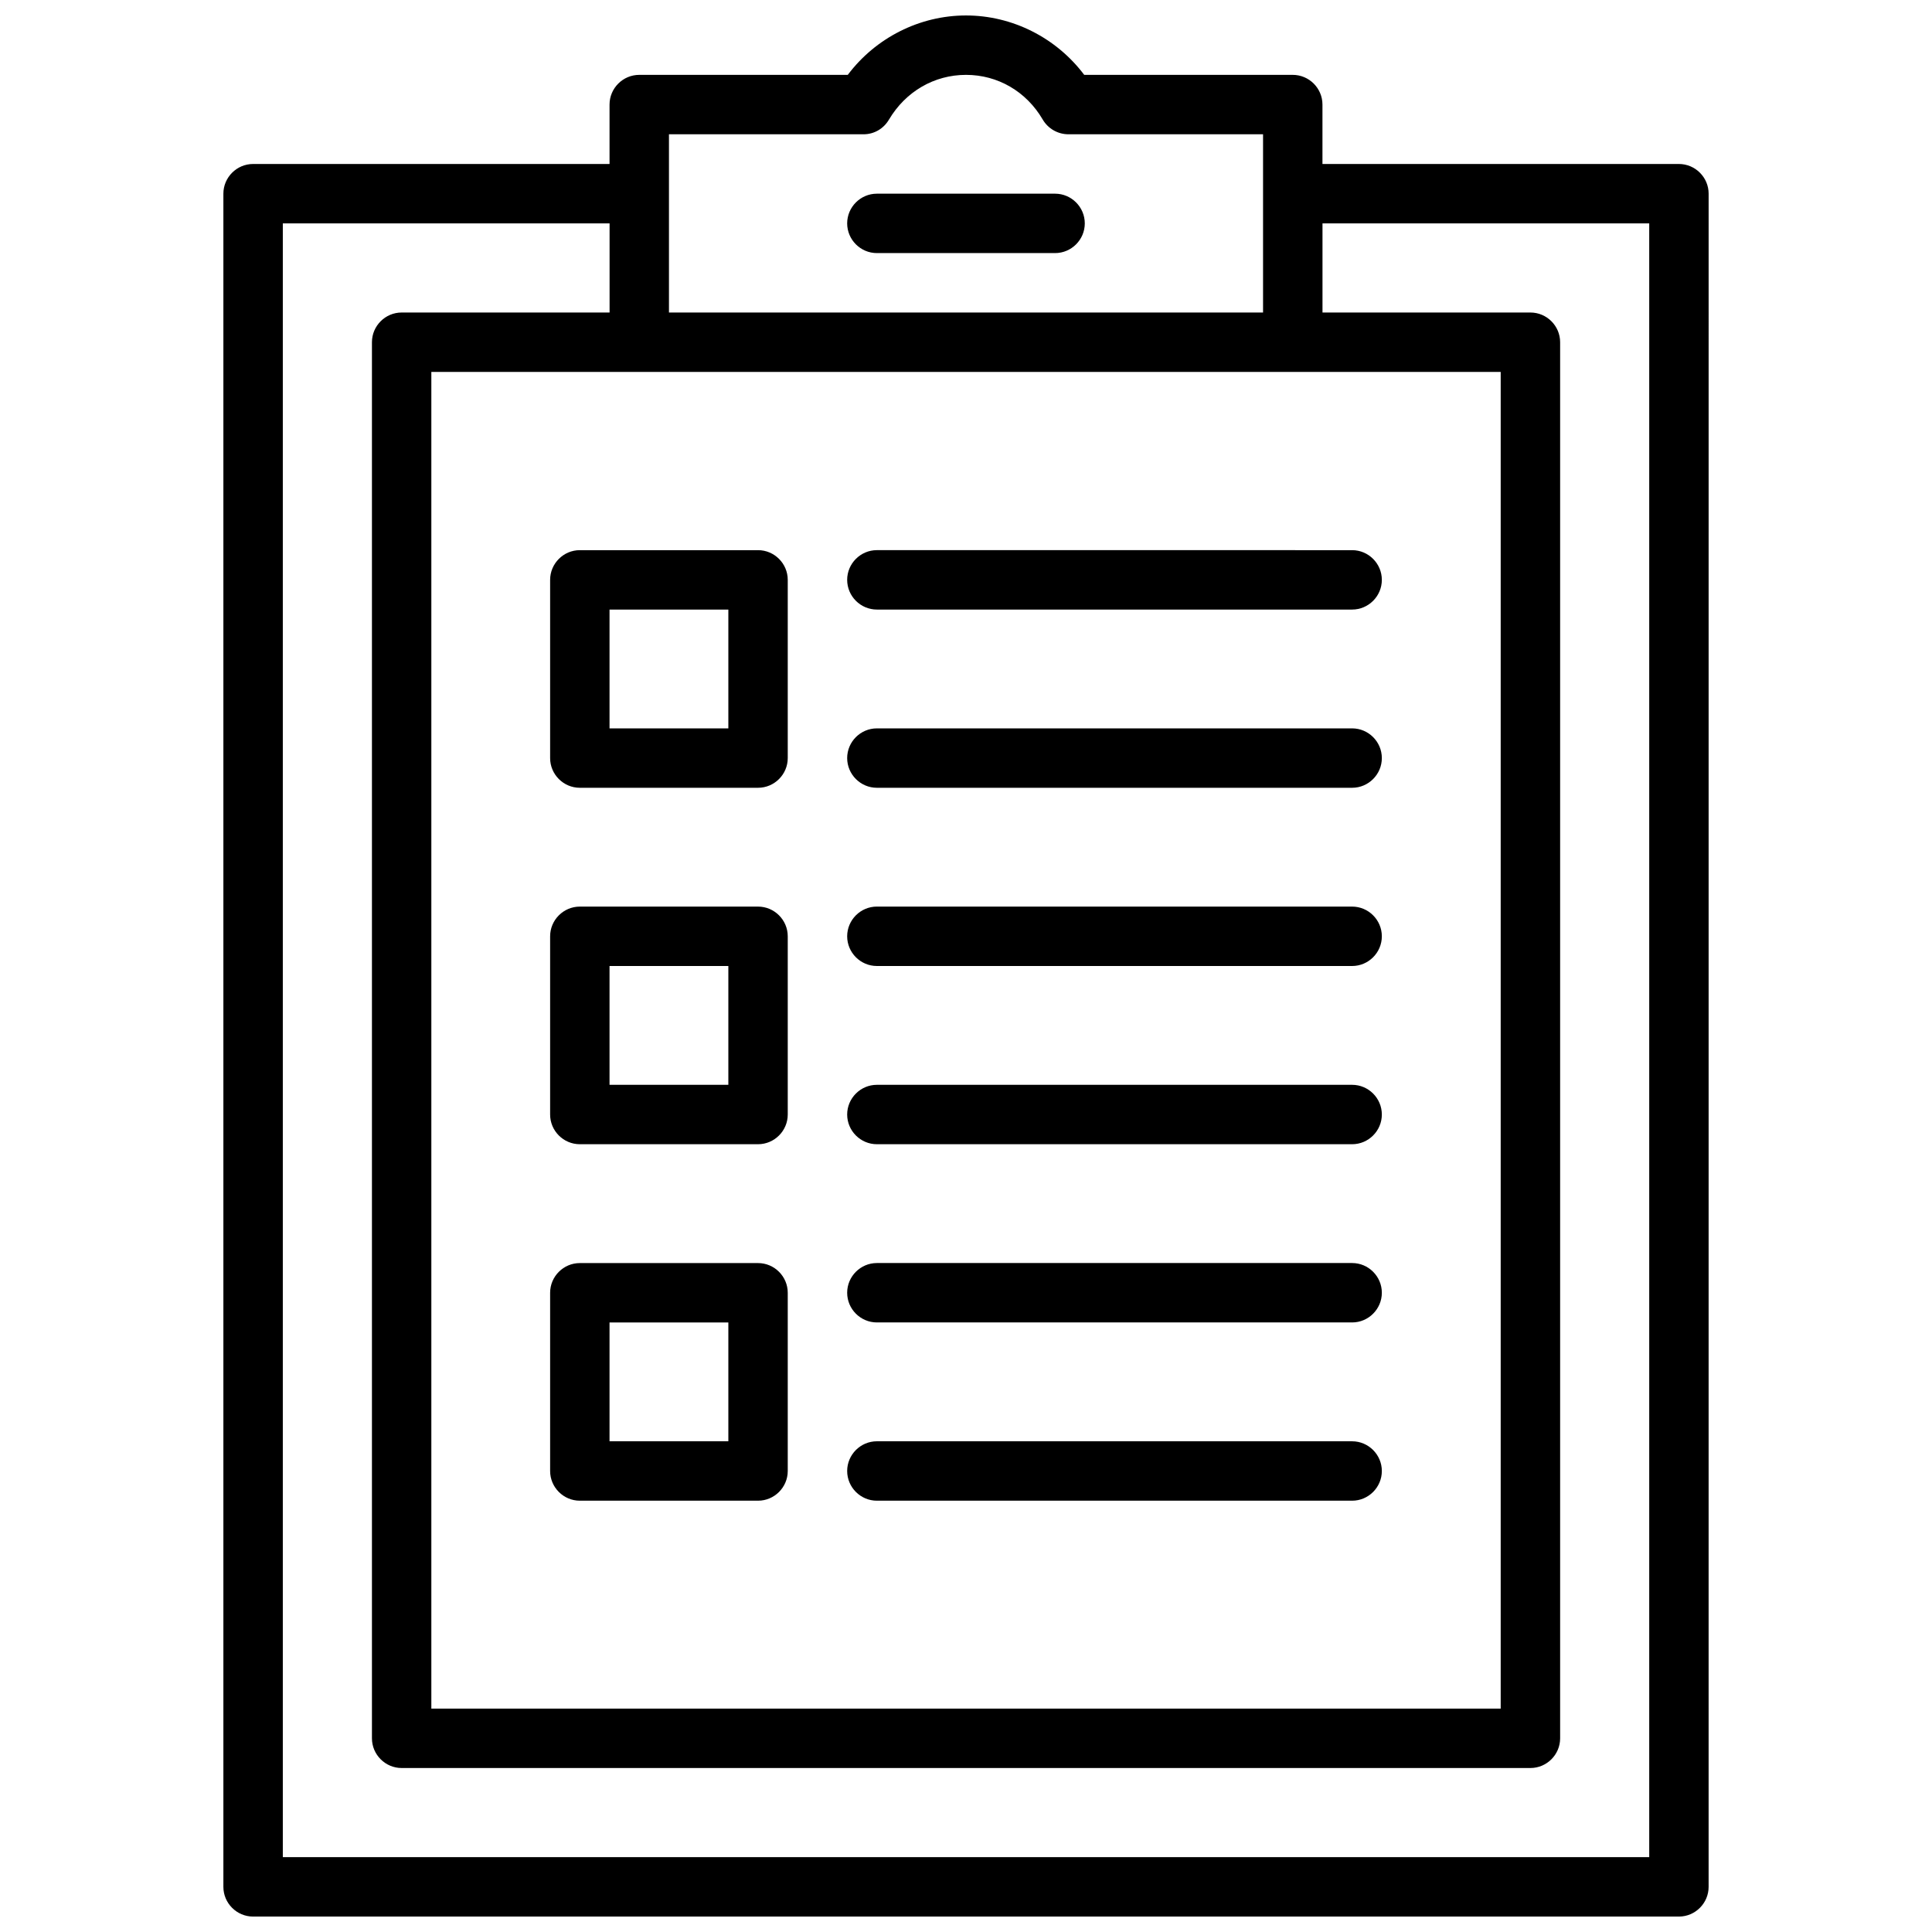
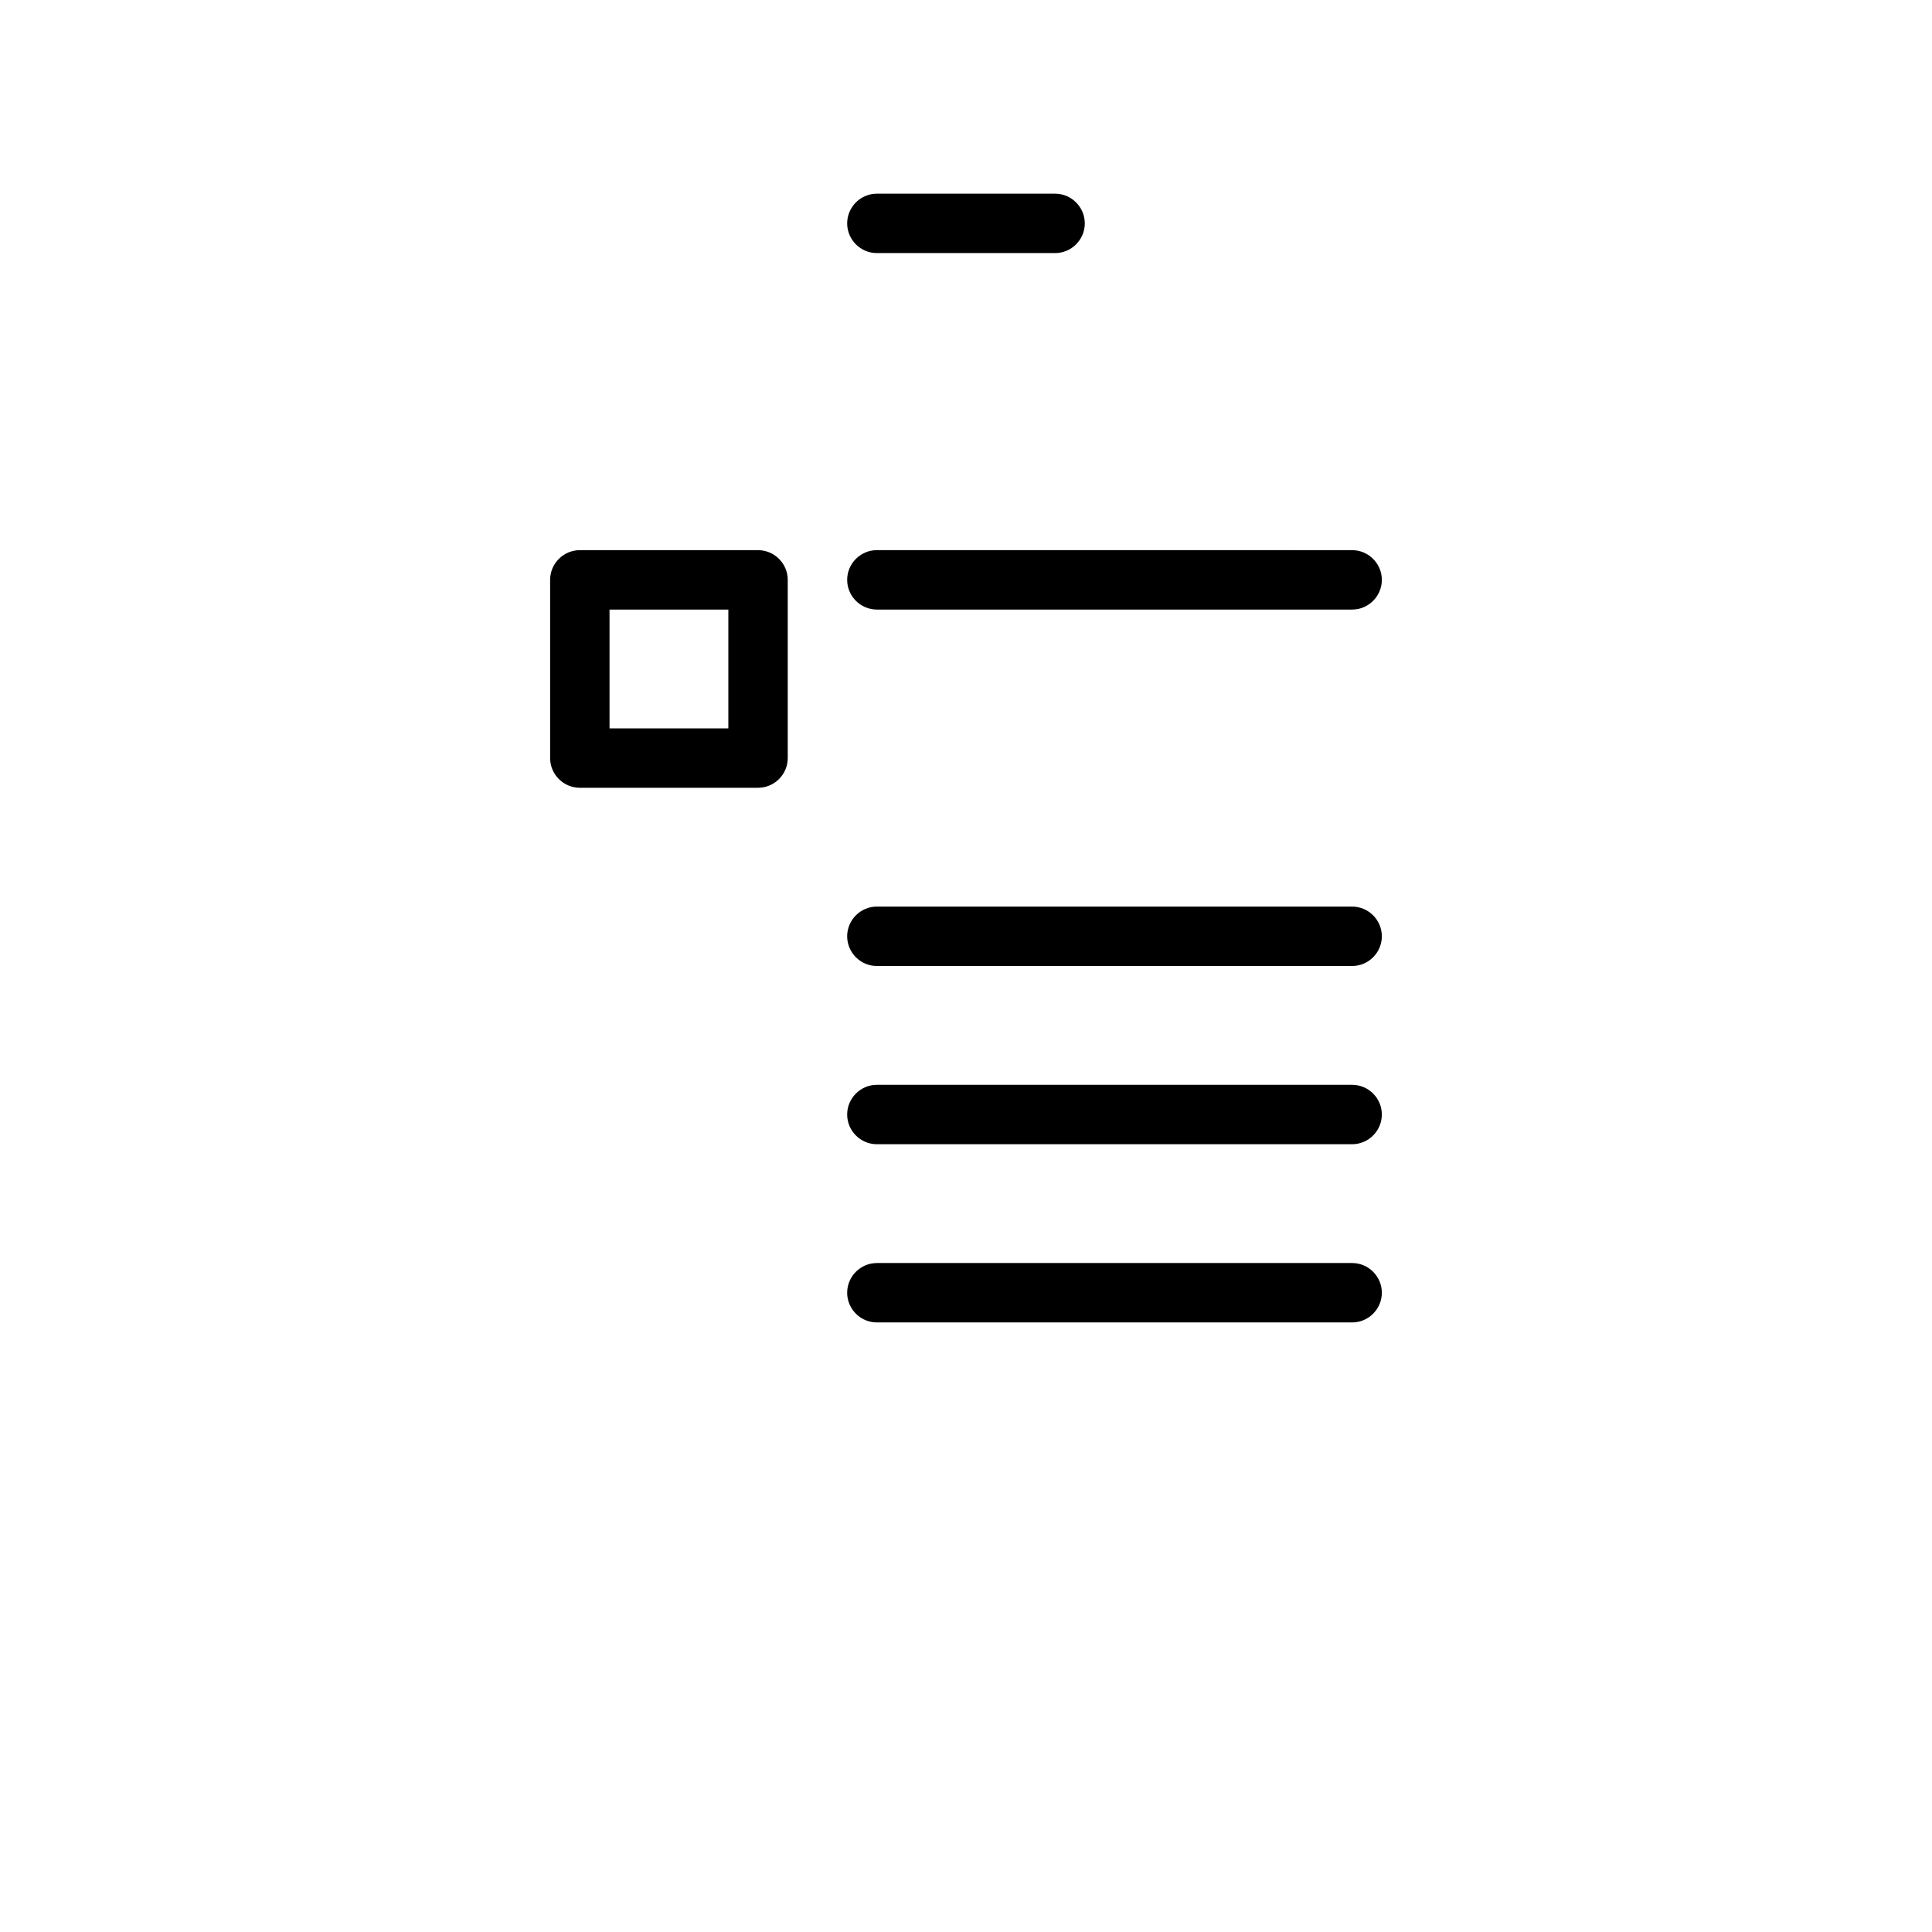
<svg xmlns="http://www.w3.org/2000/svg" width="800px" height="800px" version="1.1" viewBox="144 144 512 512">
  <defs>
    <clipPath id="a">
      <path d="m203 148.09h394v503.81h-394z" />
    </clipPath>
  </defs>
  <g clip-path="url(#a)">
-     <path d="m486.59 163.84h-55.262c-7.398-9.84-19.051-15.742-31.328-15.742-12.281 0-23.93 5.902-31.332 15.742h-55.262c-4.328 0-7.871 3.543-7.871 7.871v15.742l-94.465 0.004c-4.328 0-7.871 3.543-7.871 7.871v448.71c0 4.328 3.543 7.871 7.871 7.871h377.86c4.328 0 7.871-3.543 7.871-7.871l0.004-448.71c0-4.328-3.543-7.871-7.871-7.871h-94.469v-15.742c0-4.332-3.539-7.875-7.871-7.875zm-173.18 78.723h228.29v354.24h-283.39v-354.24zm7.871-62.977h51.562c2.832 0 5.352-1.496 6.769-3.938 4.41-7.398 11.965-11.809 20.391-11.809 8.422 0 15.98 4.41 20.309 11.809 1.418 2.441 4.016 3.938 6.848 3.938h51.562v47.23h-157.44zm259.78 23.617v432.96h-362.11v-432.96h86.594v23.617h-55.105c-4.328 0-7.871 3.543-7.871 7.871v369.98c0 4.328 3.543 7.871 7.871 7.871h299.14c4.328 0 7.871-3.543 7.871-7.871v-369.98c0-4.328-3.543-7.871-7.871-7.871h-55.105v-23.617z" />
-   </g>
+     </g>
  <path d="m297.66 352.77h47.23c4.328 0 7.871-3.543 7.871-7.871v-47.23c0-4.328-3.543-7.871-7.871-7.871h-47.23c-4.328 0-7.871 3.543-7.871 7.871v47.23c-0.004 4.328 3.539 7.871 7.871 7.871zm7.871-47.23h31.488v31.488h-31.488z" />
  <path d="m376.38 305.54h125.95c4.328 0 7.871-3.543 7.871-7.871 0-4.328-3.543-7.871-7.871-7.871l-125.95-0.004c-4.328 0-7.871 3.543-7.871 7.871 0 4.332 3.543 7.875 7.871 7.875z" />
-   <path d="m376.38 352.77h125.95c4.328 0 7.871-3.543 7.871-7.871s-3.543-7.871-7.871-7.871h-125.95c-4.328 0-7.871 3.543-7.871 7.871s3.543 7.871 7.871 7.871z" />
-   <path d="m297.66 447.23h47.23c4.328 0 7.871-3.543 7.871-7.871v-47.23c0-4.328-3.543-7.871-7.871-7.871h-47.23c-4.328 0-7.871 3.543-7.871 7.871v47.23c-0.004 4.328 3.539 7.871 7.871 7.871zm7.871-47.23h31.488v31.488h-31.488z" />
  <path d="m376.38 400h125.95c4.328 0 7.871-3.543 7.871-7.871s-3.543-7.871-7.871-7.871l-125.95-0.004c-4.328 0-7.871 3.543-7.871 7.871 0 4.332 3.543 7.875 7.871 7.875z" />
  <path d="m376.38 447.23h125.95c4.328 0 7.871-3.543 7.871-7.871s-3.543-7.871-7.871-7.871h-125.95c-4.328 0-7.871 3.543-7.871 7.871s3.543 7.871 7.871 7.871z" />
-   <path d="m297.66 541.7h47.23c4.328 0 7.871-3.543 7.871-7.871v-47.23c0-4.328-3.543-7.871-7.871-7.871h-47.23c-4.328 0-7.871 3.543-7.871 7.871v47.23c-0.004 4.328 3.539 7.871 7.871 7.871zm7.871-47.234h31.488v31.488h-31.488z" />
  <path d="m376.38 494.46h125.95c4.328 0 7.871-3.543 7.871-7.871s-3.543-7.871-7.871-7.871h-125.95c-4.328 0-7.871 3.543-7.871 7.871 0 4.332 3.543 7.871 7.871 7.871z" />
-   <path d="m376.38 541.7h125.95c4.328 0 7.871-3.543 7.871-7.871s-3.543-7.871-7.871-7.871l-125.95-0.004c-4.328 0-7.871 3.543-7.871 7.871 0 4.332 3.543 7.875 7.871 7.875z" />
  <path d="m376.38 211.07h47.23c4.328 0 7.871-3.543 7.871-7.871s-3.543-7.871-7.871-7.871h-47.23c-4.328 0-7.871 3.543-7.871 7.871s3.543 7.871 7.871 7.871z" />
</svg>